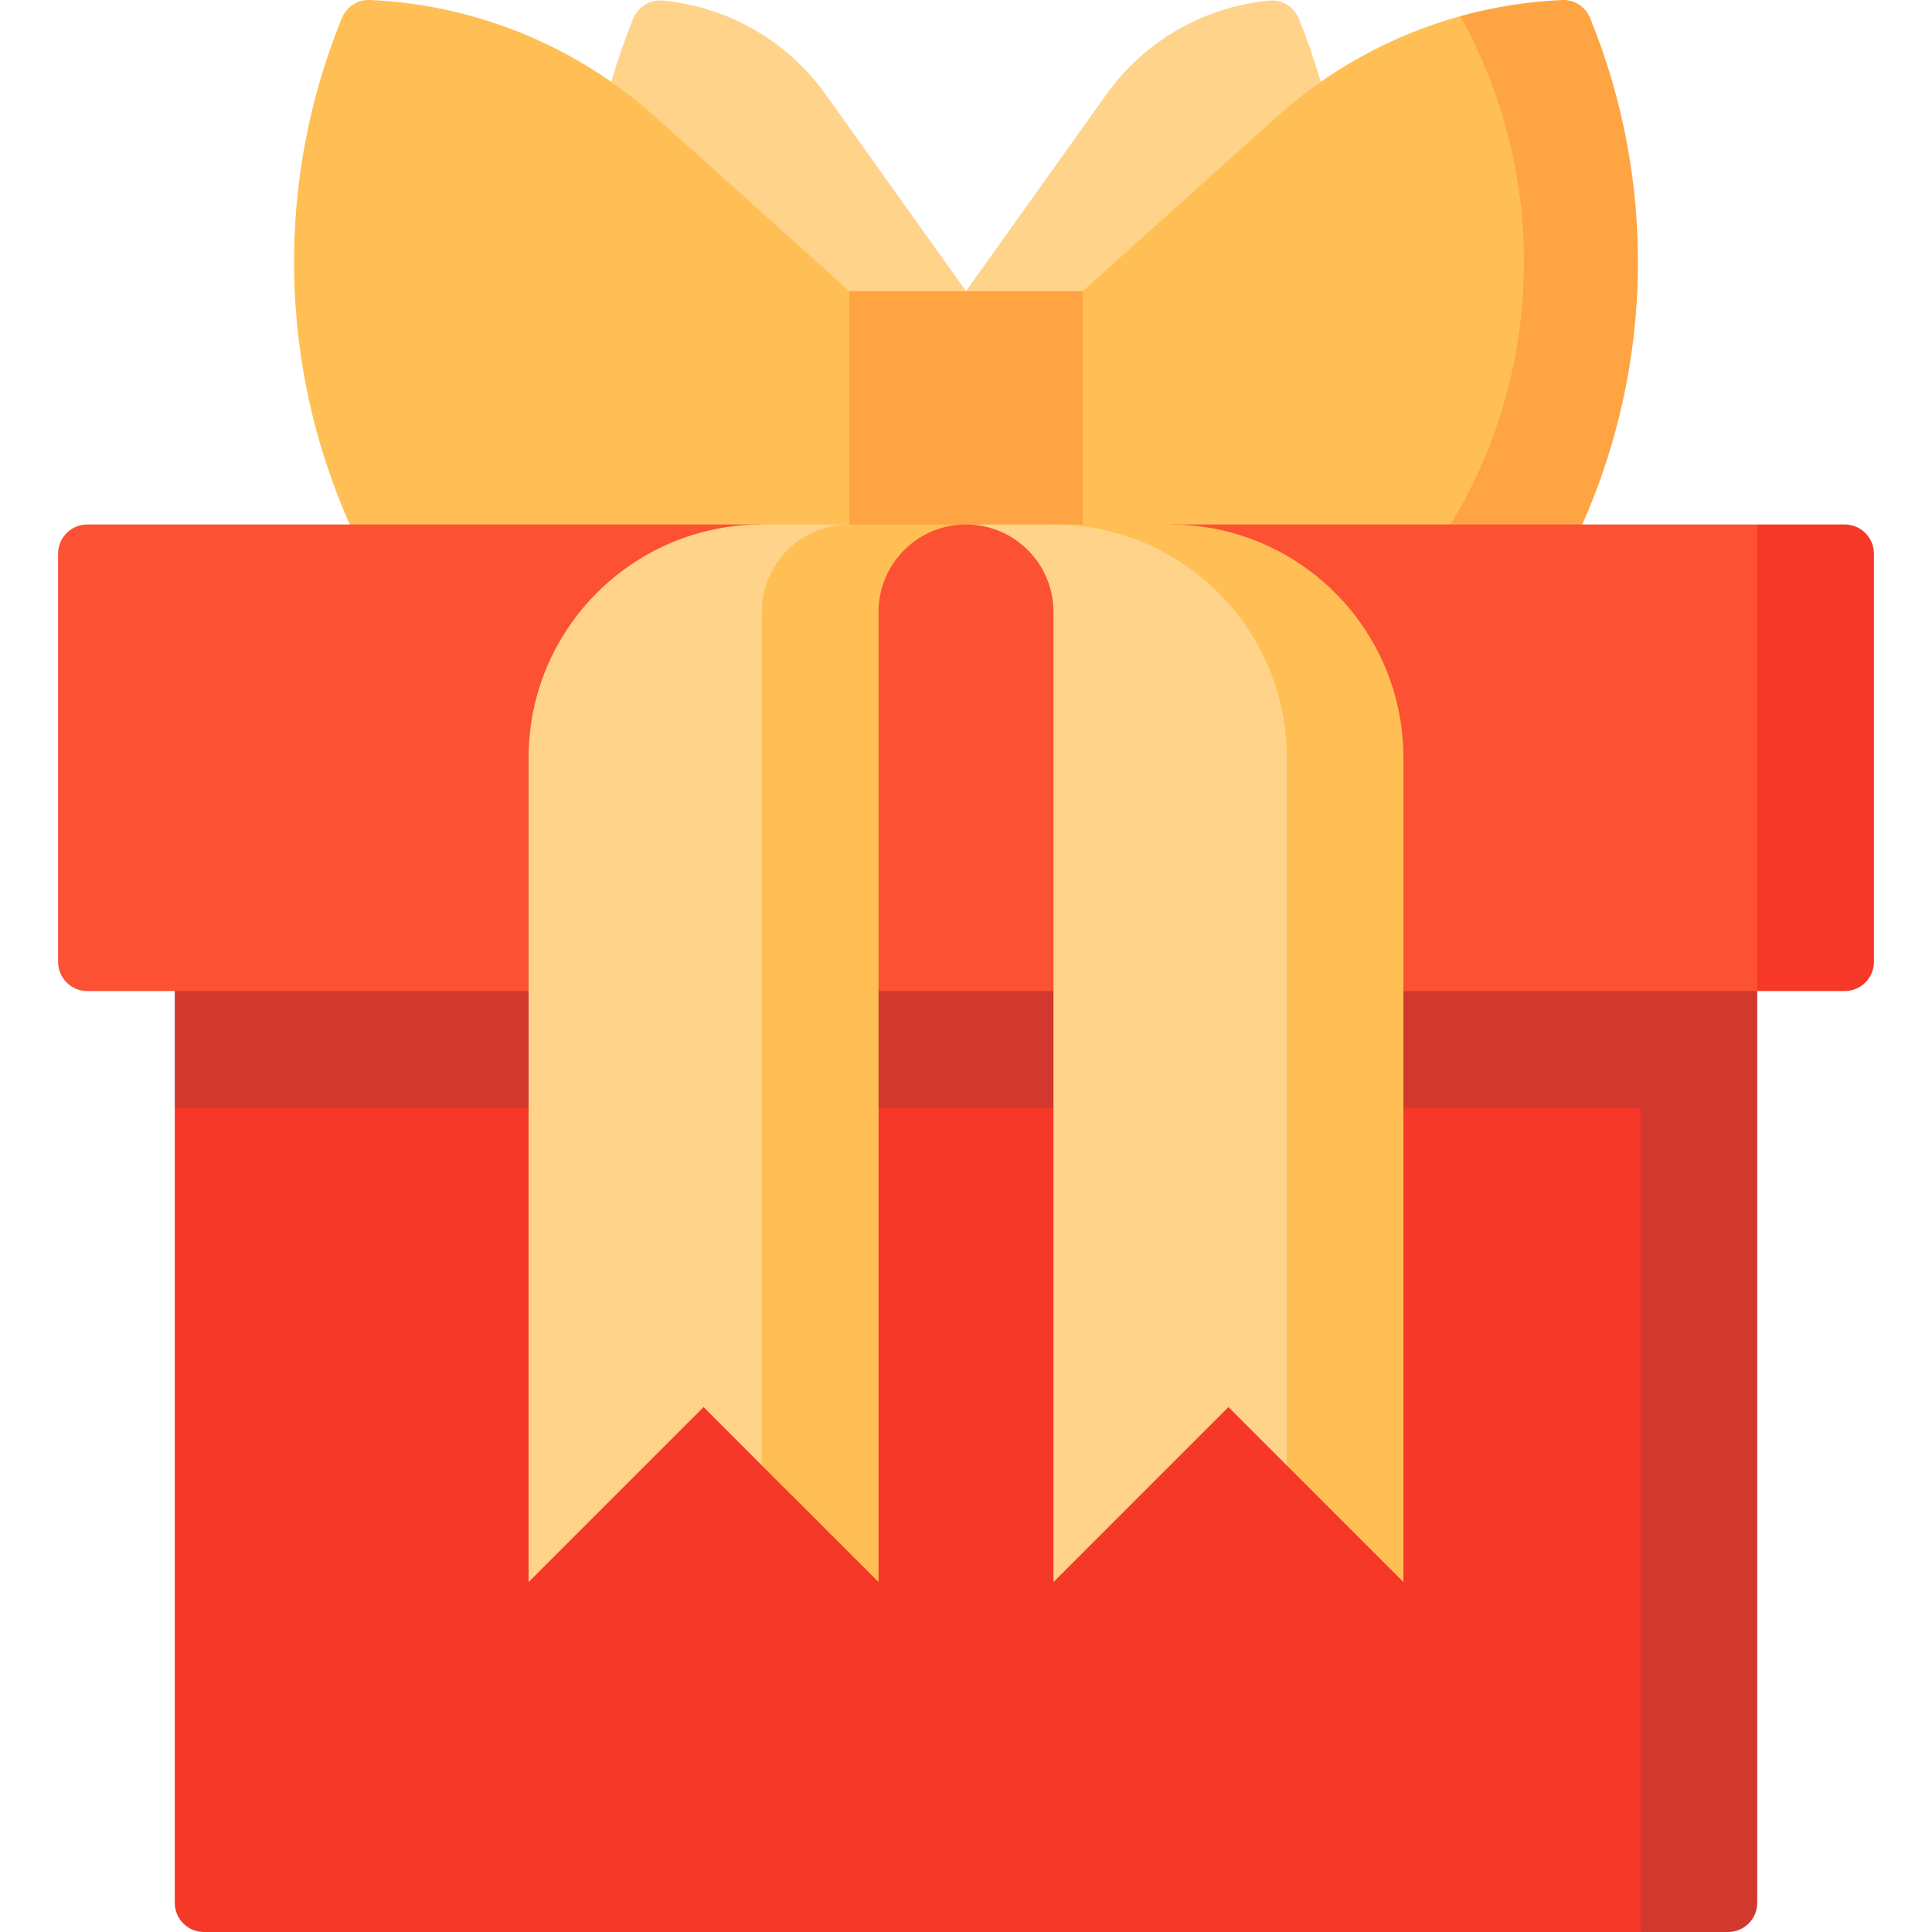
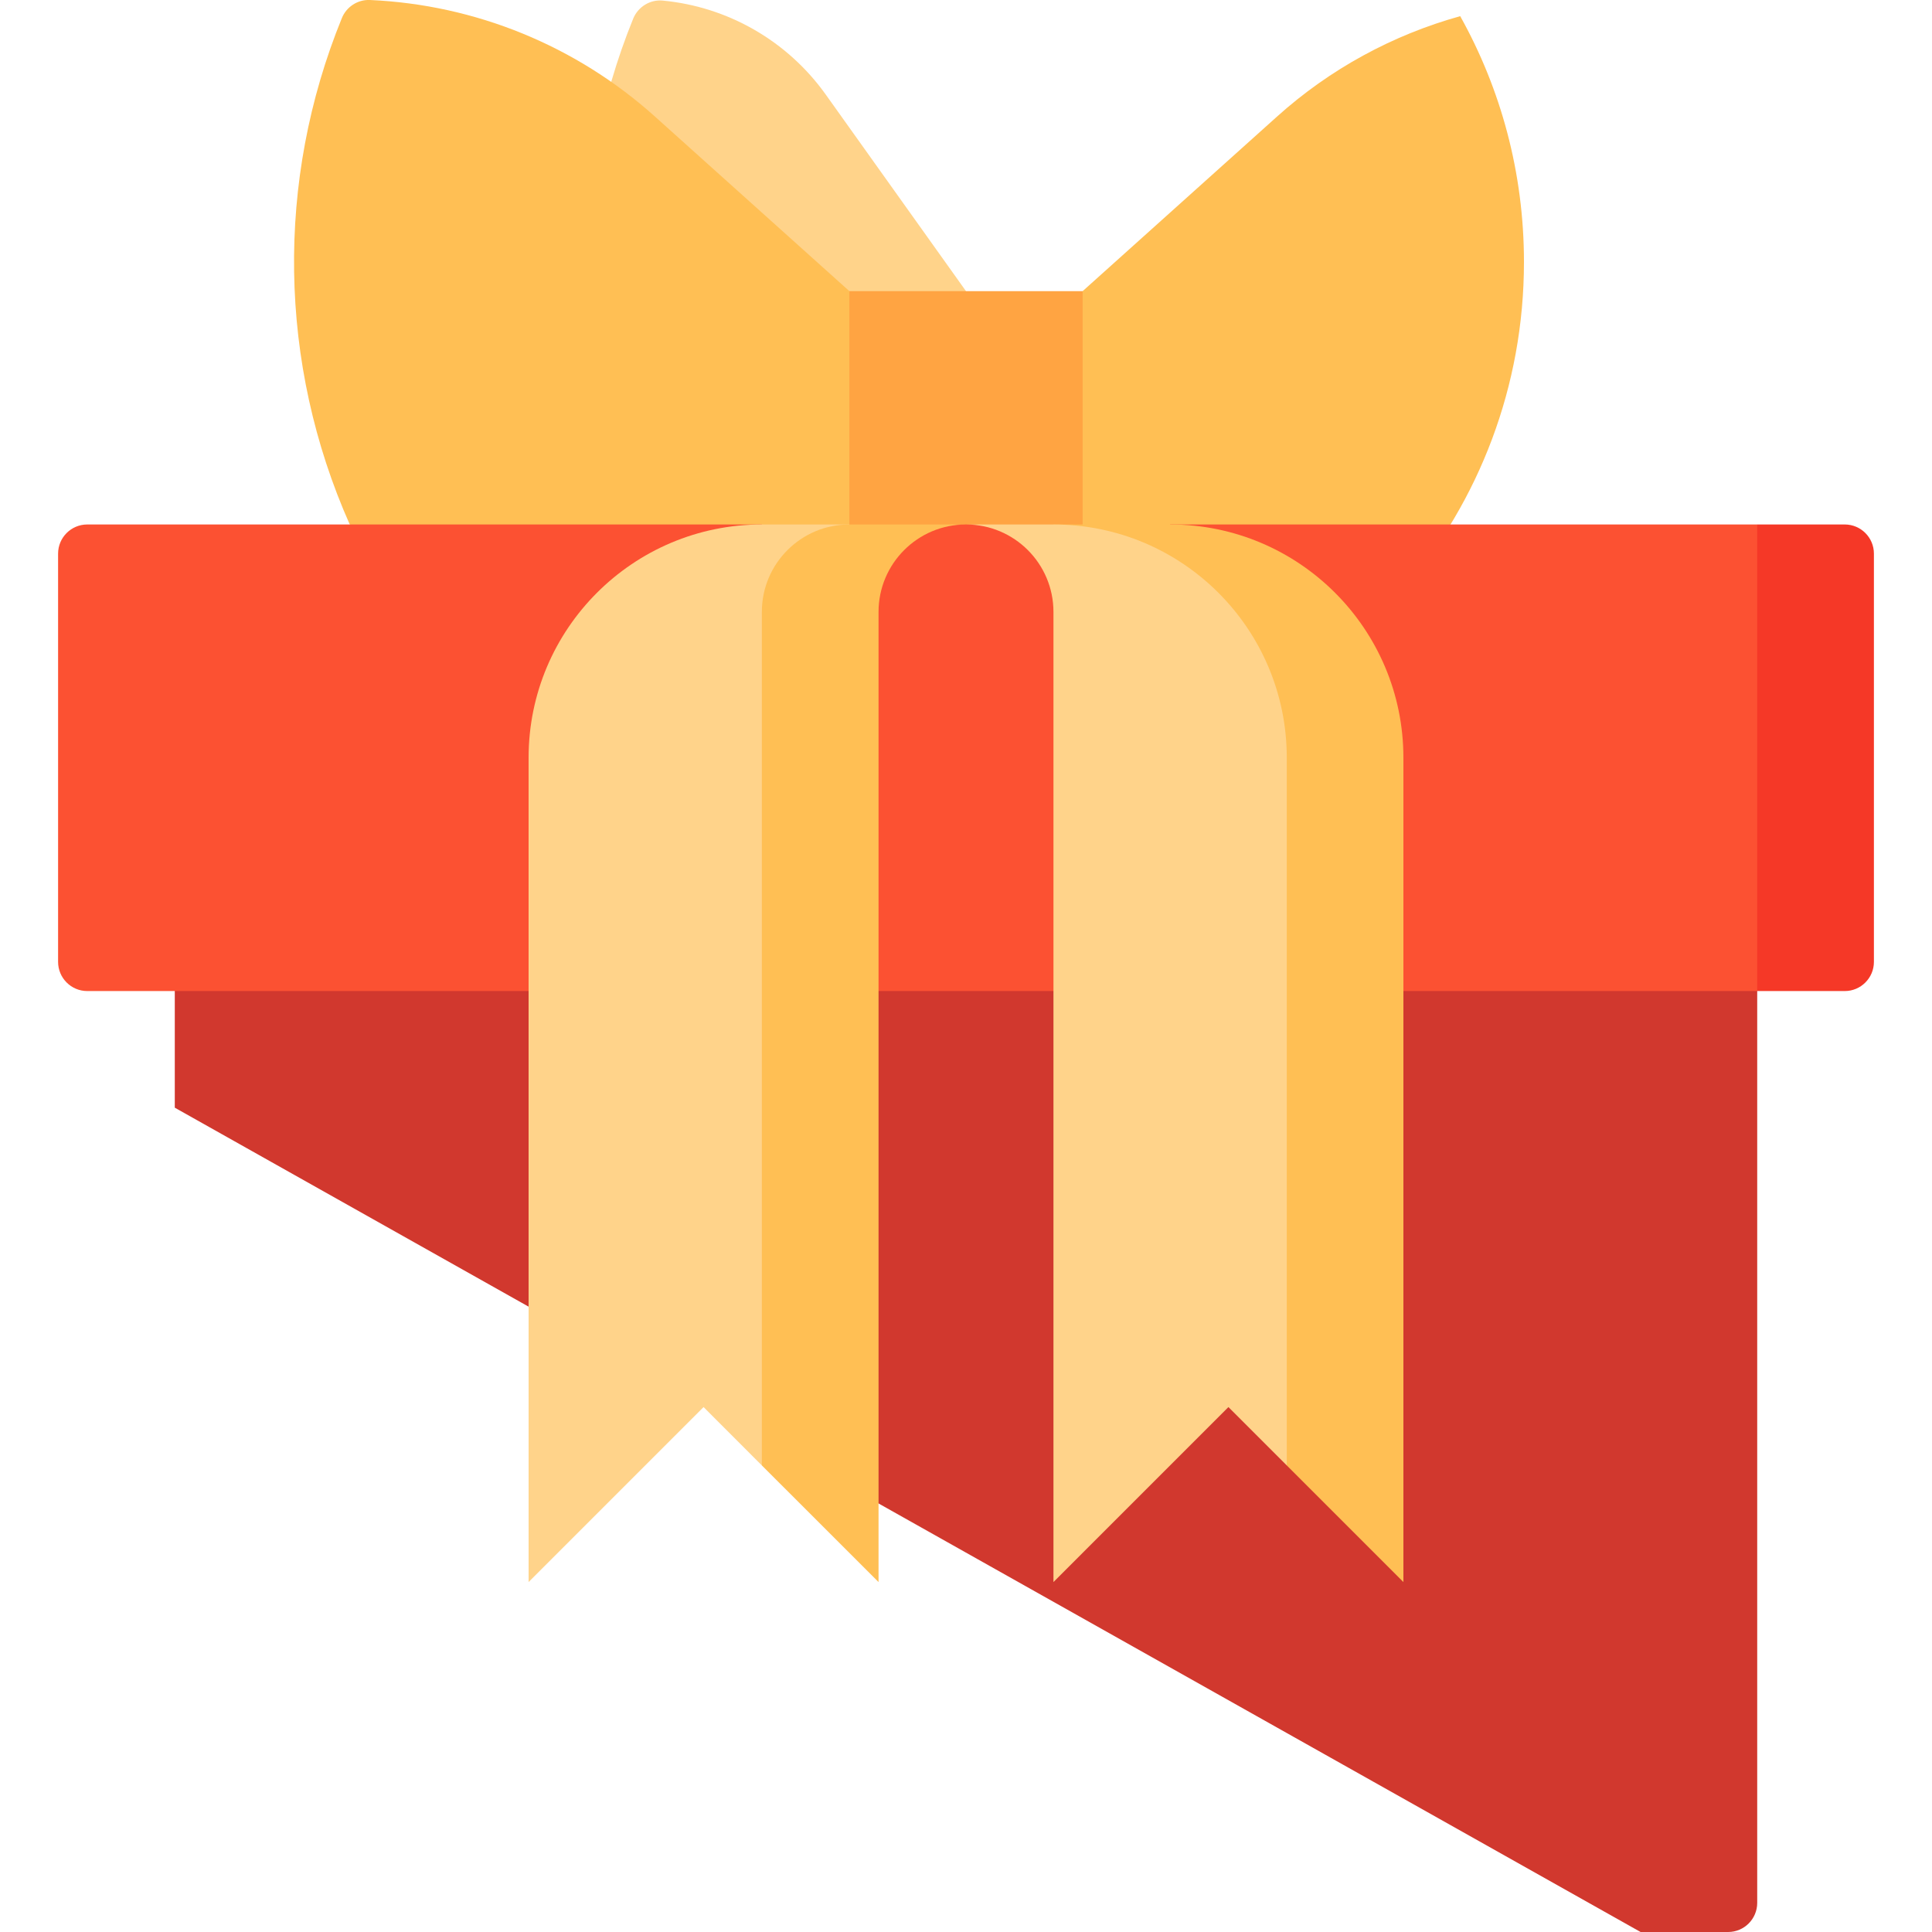
<svg xmlns="http://www.w3.org/2000/svg" width="30" height="30" viewBox="0 0 30 30" fill="none">
  <g clip-path="url(#clip0_2602_65114)">
-     <path d="M15 4.521V8.144H20.041C21.151 5.648 21.193 2.812 20.168 0.29C20.093 0.106 19.906 -0.01 19.709 0.009C18.699 0.105 17.773 0.633 17.178 1.468L15 4.521Z" fill="#FFD38A" />
    <path d="M15 4.521V8.144H9.959C8.849 5.648 8.807 2.812 9.832 0.29C9.907 0.106 10.094 -0.01 10.291 0.009C11.301 0.105 12.226 0.633 12.822 1.468L15 4.521Z" fill="#FFD38A" />
-     <path d="M24.257 -5.56713e-05C23.718 0.024 23.188 0.109 22.674 0.251L21.799 9.147L24.569 8.144C25.68 5.645 25.721 2.806 24.692 0.282C24.621 0.106 24.447 -0.008 24.257 -5.56713e-05Z" fill="#FFA442" />
    <path d="M22.674 0.251C21.627 0.542 20.652 1.071 19.831 1.809L16.811 4.521L15 6.332L13.189 4.521L10.169 1.809C8.945 0.709 7.38 0.072 5.743 -5.56713e-05C5.554 -0.008 5.379 0.106 5.308 0.282C4.279 2.806 4.32 5.645 5.431 8.144L15 11.61L21.799 9.147C22.962 7.778 23.664 6.005 23.664 4.068C23.664 2.683 23.305 1.381 22.674 0.251Z" fill="#FFBF54" />
    <path d="M13.189 4.521H16.811V9.955H13.189V4.521Z" fill="#FFA442" />
    <path d="M2.714 12.672V17.2L25.475 30H26.834C27.084 30 27.286 29.797 27.286 29.547V12.672H2.714Z" fill="#D1382E" />
-     <path d="M2.714 17.2V29.547C2.714 29.797 2.916 30 3.166 30H25.475V17.2H2.714Z" fill="#F53827" />
    <path d="M27.286 8.144L23.664 11.766L27.286 15.389H28.645C28.895 15.389 29.098 15.186 29.098 14.936V8.597C29.098 8.347 28.895 8.144 28.645 8.144H27.286Z" fill="#F53827" />
    <path d="M0.902 8.597V14.936C0.902 15.186 1.105 15.389 1.355 15.389H27.286V8.144H18.17V9.955C18.17 9.955 17.157 8.144 15 8.144C12.843 8.144 11.83 9.955 11.83 9.955V8.144H1.355C1.105 8.144 0.902 8.347 0.902 8.597Z" fill="#FC5132" />
    <path d="M11.83 8.144C9.83 8.144 8.208 9.766 8.208 11.766V24.566L10.925 21.849L11.83 22.755L13.189 8.144H11.83Z" fill="#FFD38A" />
    <path d="M13.189 8.144C12.438 8.144 11.83 8.752 11.83 9.502V22.755L13.642 24.566V9.502C13.642 8.752 14.25 8.144 15 8.144H13.189Z" fill="#FFBF54" />
    <path d="M18.17 8.144H16.358L19.981 22.755L21.792 24.566V11.766C21.792 9.766 20.17 8.144 18.17 8.144Z" fill="#FFBF54" />
    <path d="M16.358 8.144H15C15.75 8.144 16.358 8.752 16.358 9.502V24.566L19.075 21.849L19.981 22.755V11.766C19.981 9.766 18.359 8.144 16.358 8.144Z" fill="#FFD38A" />
  </g>
  <defs>
    <clipPath id="clip0_2602_65114">
      <rect width="30" height="30" fill="white" transform="translate(0 -0)" />
    </clipPath>
  </defs>
</svg>